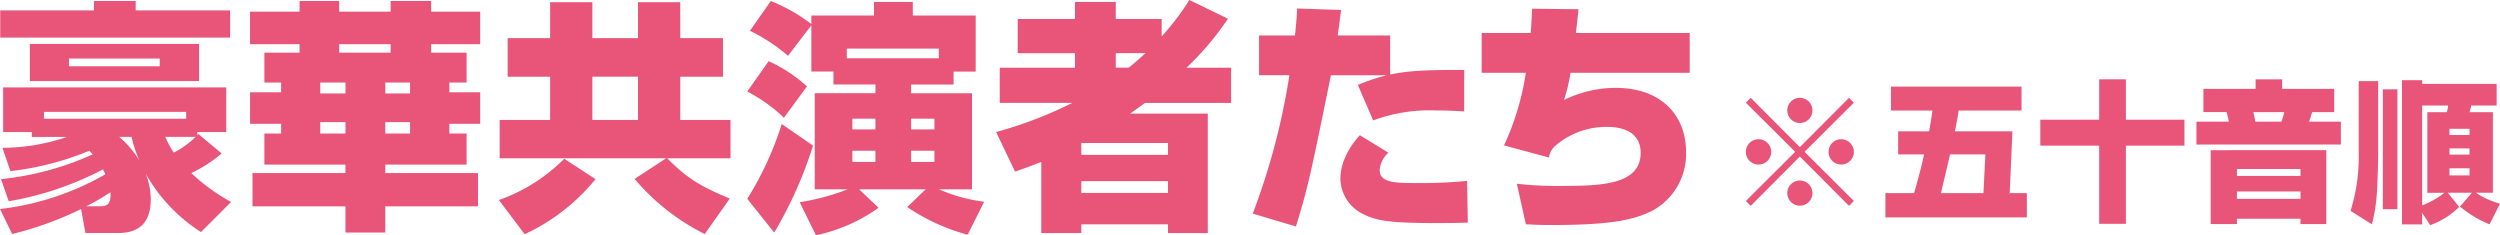
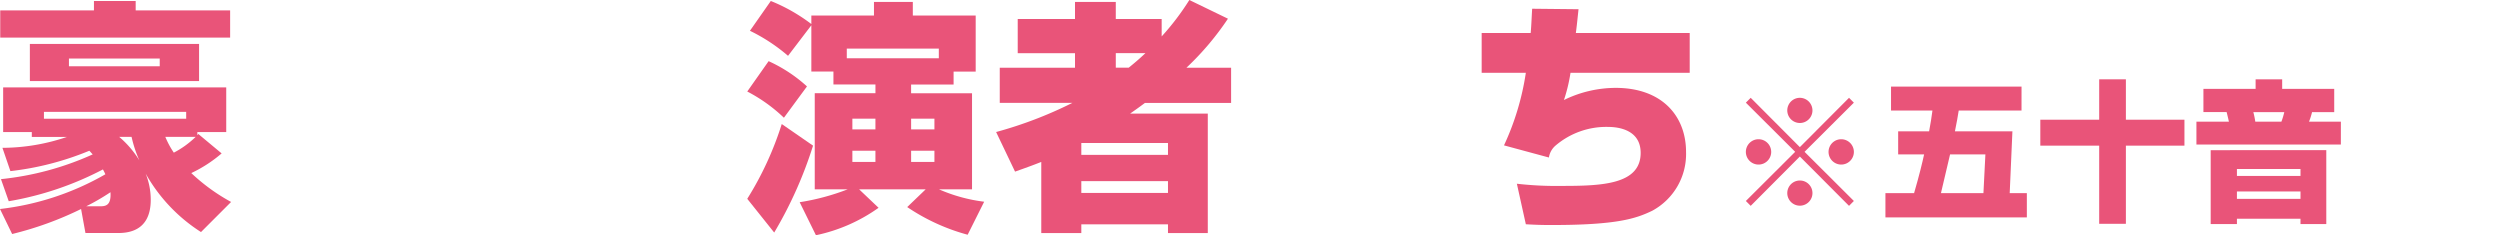
<svg xmlns="http://www.w3.org/2000/svg" width="329.474" height="31" viewBox="0 0 329.474 31">
  <defs>
    <clipPath id="a">
      <path data-name="長方形 7605" fill="#e95479" d="M0 0h329.474v31H0z" />
    </clipPath>
  </defs>
  <g data-name="グループ 9608">
    <g data-name="グループ 9607" clip-path="url(#a)" fill="#e95479">
      <path data-name="パス 96455" d="M0 27.544a36.121 36.121 0 0 0 13.885-4.574 6.2 6.2 0 0 0-.32-.641 41.747 41.747 0 0 1-12.413 4.192L.128 23.609a38.979 38.979 0 0 0 12.092-3.263c-.191-.193-.256-.288-.448-.48a38.472 38.472 0 0 1-10.4 2.686L.32 19.483a26.687 26.687 0 0 0 8.51-1.44H4.191v-.639H.415v-5.887h29.4v5.886H26.01v.415l.127-.16 3.072 2.559a17.629 17.629 0 0 1-4 2.592 25.115 25.115 0 0 0 5.247 3.807l-3.966 3.967a21.787 21.787 0 0 1-7.295-7.709 9.285 9.285 0 0 1 .672 3.454c0 4.352-3.294 4.383-4.446 4.383h-4.159l-.577-3.167A44.361 44.361 0 0 1 1.6 30.84ZM12.381.13h5.5v1.244h12.448v3.584H.031V1.374h12.35ZM3.935 5.789h22.3v4.894h-22.3Zm20.6 8.958H5.791v.9h18.747ZM9.086 8.73h11.965V7.71H9.086Zm4 18.458c.736 0 1.6 0 1.472-1.856a28.987 28.987 0 0 1-3.2 1.856Zm2.623-9.149a12.8 12.8 0 0 1 2.656 3.1 16.271 16.271 0 0 1-1.025-3.1Zm6.079 0a11.493 11.493 0 0 0 1.119 2.08 12.243 12.243 0 0 0 2.88-2.08Z" />
-       <path data-name="パス 96456" d="M39.482 6.942v-1.12h-6.527V1.536h6.527V.13h5.214v1.406h6.783V.13h5.342v1.406h6.463v4.286h-6.463v1.12h4.672v3.935h-2.272v1.279h4.064v4.159h-4.064v1.28h2.272v4.095H50.775v1.12h12.221v4.383H50.775v3.454h-5.247v-3.454H33.276V22.81h12.252v-1.119H34.843v-4.095h2.207v-1.28h-4.095v-4.16h4.095v-1.279h-2.207V6.942Zm2.724 5.374h3.327v-1.44h-3.327Zm0 5.28h3.327v-1.5h-3.327Zm9.273-11.774h-6.783v1.119h6.783Zm-.7 6.494h3.263v-1.44h-3.267Zm0 5.28h3.263v-1.5h-3.267Z" />
-       <path data-name="パス 96457" d="M65.752 26.361a22.776 22.776 0 0 0 8.605-5.438l4.128 2.686a26.365 26.365 0 0 1-9.342 7.259Zm22.042-5.5H65.848v-5.058h6.654v-5.694h-5.6V5.022h5.6V.288h5.567v4.734h6.015V.288h5.567v4.734h5.631v5.087H89.65v5.694h6.625v5.056h-8.35c2.686 2.688 4.351 3.678 8.254 5.31l-3.3 4.672a29.026 29.026 0 0 1-9.244-7.263Zm-9.726-5.056h6.015v-5.697h-6.015Z" />
      <path data-name="パス 96458" d="M101.297 8.061a19.431 19.431 0 0 1 5.054 3.327l-3.039 4.128a20.97 20.97 0 0 0-4.831-3.456Zm5.855 11.133a54.283 54.283 0 0 1-5.12 11.453l-3.551-4.446a42.6 42.6 0 0 0 4.546-9.854Zm-.225-15.864-3.071 4.028a23.13 23.13 0 0 0-5.023-3.3L101.584.13a22.876 22.876 0 0 1 5.343 3.037v-1.12h8.253V.255h5.12v1.792h8.286v7.39h-2.912v1.7h-5.6v1.152h8.03v12.665h-4.352a21.312 21.312 0 0 0 5.951 1.631l-2.176 4.351a26.585 26.585 0 0 1-7.966-3.647l2.432-2.335h-8.766l2.559 2.431A21.94 21.94 0 0 1 107.532 31l-2.143-4.351a30.548 30.548 0 0 0 6.334-1.7h-4.348V12.285h8V11.13h-5.537v-1.7h-2.911Zm16.8 3.072h-12.129v1.28h12.129Zm-11.393 10.649h3.039v-1.408h-3.039Zm0 4.288h3.039v-1.472h-3.039Zm7.742-4.288h3.072v-1.408h-3.072Zm0 4.288h3.072v-1.472h-3.072Z" />
      <path data-name="パス 96459" d="M131.278 17.4a54.3 54.3 0 0 0 10.045-3.839h-9.566V8.926h9.917V7.007h-7.549V2.5h7.549V.257h5.375V2.5h6.047v2.3a33.585 33.585 0 0 0 3.647-4.8l5.087 2.464a37.3 37.3 0 0 1-5.471 6.463h5.888v4.639h-11.358c-.9.672-1.409 1.023-1.952 1.407h10.238v15.74h-5.247v-1.152h-11.421v1.152h-5.278V21.34c-1.28.511-2.208.831-3.456 1.279Zm11.229 3.006h11.421v-1.563h-11.421Zm0 5.024h11.421v-1.562h-11.421Zm4.543-18.428v1.92h1.7c1.152-.928 1.727-1.472 2.208-1.92Z" />
-       <path data-name="パス 96460" d="M176.742 1.312c-.191 1.534-.287 2.207-.448 3.359h6.913v5.15c2.335-.481 4.319-.608 9.757-.608v5.471c-1.152-.064-2.111-.128-3.678-.128a21.449 21.449 0 0 0-8.318 1.312l-2.015-4.672a24.3 24.3 0 0 1 3.839-1.279h-7.391c-2.719 13.341-3.039 14.813-4.607 19.931l-5.694-1.7a90 90 0 0 0 4.83-18.235h-4V4.67h4.736c.191-1.824.223-2.368.287-3.551Zm6.239 18.811a3.432 3.432 0 0 0-1.152 2.3c0 1.7 2.208 1.7 4.767 1.7a59.644 59.644 0 0 0 6.75-.288l.1 5.5c-.991.033-2.08.064-4.158.064-5.759 0-7.87-.256-9.63-1.183a5.278 5.278 0 0 1-3.007-4.543c0-.672 0-3.007 2.559-5.855Z" />
      <path data-name="パス 96461" d="M208.033 1.216c-.224 2.144-.256 2.4-.352 3.136h15.005v5.245h-15.71a21.747 21.747 0 0 1-.864 3.584 15.57 15.57 0 0 1 6.814-1.6c6.143 0 9.278 3.744 9.278 8.445a8.492 8.492 0 0 1-4.446 7.743c-2.175 1.055-4.7 1.887-13.277 1.887-1.376 0-2.144-.031-3.391-.1l-1.183-5.342a45.557 45.557 0 0 0 5.886.287c5.247 0 10.429-.16 10.429-4.351 0-3.072-2.976-3.423-4.286-3.423a10.3 10.3 0 0 0-6.975 2.495 2.589 2.589 0 0 0-.832 1.536l-5.918-1.6a34.743 34.743 0 0 0 2.879-9.566h-5.822v-5.24h6.462c.1-1.185.128-2.177.193-3.2Z" />
      <path data-name="パス 96462" d="m230.725 27.128-.639-.641 6.5-6.479-6.5-6.477.639-.641 6.477 6.5 6.48-6.5.639.641-6.5 6.477 6.5 6.479-.639.641-6.48-6.5Zm2.7-7.119a1.669 1.669 0 1 1-1.66-1.659 1.669 1.669 0 0 1 1.66 1.659m5.438-5.438a1.659 1.659 0 1 1-1.66-1.68 1.668 1.668 0 0 1 1.66 1.68m0 10.876a1.659 1.659 0 1 1-1.66-1.658 1.654 1.654 0 0 1 1.66 1.658m5.459-5.438a1.669 1.669 0 1 1-1.68-1.659 1.673 1.673 0 0 1 1.68 1.659" />
      <path data-name="パス 96463" d="M266.415 14.571h-8.277c-.14.841-.22 1.381-.5 2.74h7.577l-.357 8.138h2.259v3.2H248.48v-3.2h3.778c.681-2.339 1.08-4 1.32-5.1h-3.42v-3.038h4.078c.2-1.06.32-1.838.44-2.74h-5.459v-3.158h17.2Zm-5.019 10.878.258-5.1h-4.656l-1.2 5.1Z" />
      <path data-name="パス 96464" d="M268.893 15.776h7.758v-5.323h3.518v5.323h7.718v3.419h-7.718v10.3h-3.518v-10.3h-7.758Z" />
      <path data-name="パス 96465" d="M308.501 19.05h-19.035v-3.019h4.28a41.86 41.86 0 0 0-.3-1.259h-3.058v-3.06h6.878v-1.259h3.5v1.259h6.86v3.064h-2.921a9.427 9.427 0 0 1-.4 1.259h4.2Zm-1.92.74v9.738h-3.4v-.7h-8.377v.7h-3.459v-9.737Zm-11.777 3.4h8.379v-.92h-8.379Zm0 3.019h8.379v-.979h-8.379Zm2.162-11.433a11.191 11.191 0 0 1 .259 1.259h3.44a9.744 9.744 0 0 0 .38-1.259Z" />
-       <path data-name="パス 96466" d="M310.858 10.692h2.559v9.478c0 1.719-.1 3.9-.14 4.74a22.936 22.936 0 0 1-.68 4.657l-2.82-1.778a23.891 23.891 0 0 0 1.081-7.659Zm3.178 1.08h1.92v15.8h-1.92Zm10.059 15.5a10.514 10.514 0 0 1-3.82 2.4l-1.059-1.618v1.519h-2.66v-19h2.66v.478h9.817v2.861h-3.356a6.4 6.4 0 0 1-.22.879h3.081v10.613h-2.239a10.864 10.864 0 0 0 3.179 1.44l-1.38 2.719a14.924 14.924 0 0 1-3.9-2.339l1.579-1.82h-3.178Zm-4.879-.2a12.094 12.094 0 0 0 2.939-1.66h-2.259V14.791h2.559a3.506 3.506 0 0 0 .18-.879h-3.419Zm3.6-9.278h2.639v-.819h-2.639Zm0 2.58h2.639v-.82h-2.639Zm0 2.739h2.639v-.94h-2.639Z" />
    </g>
  </g>
</svg>